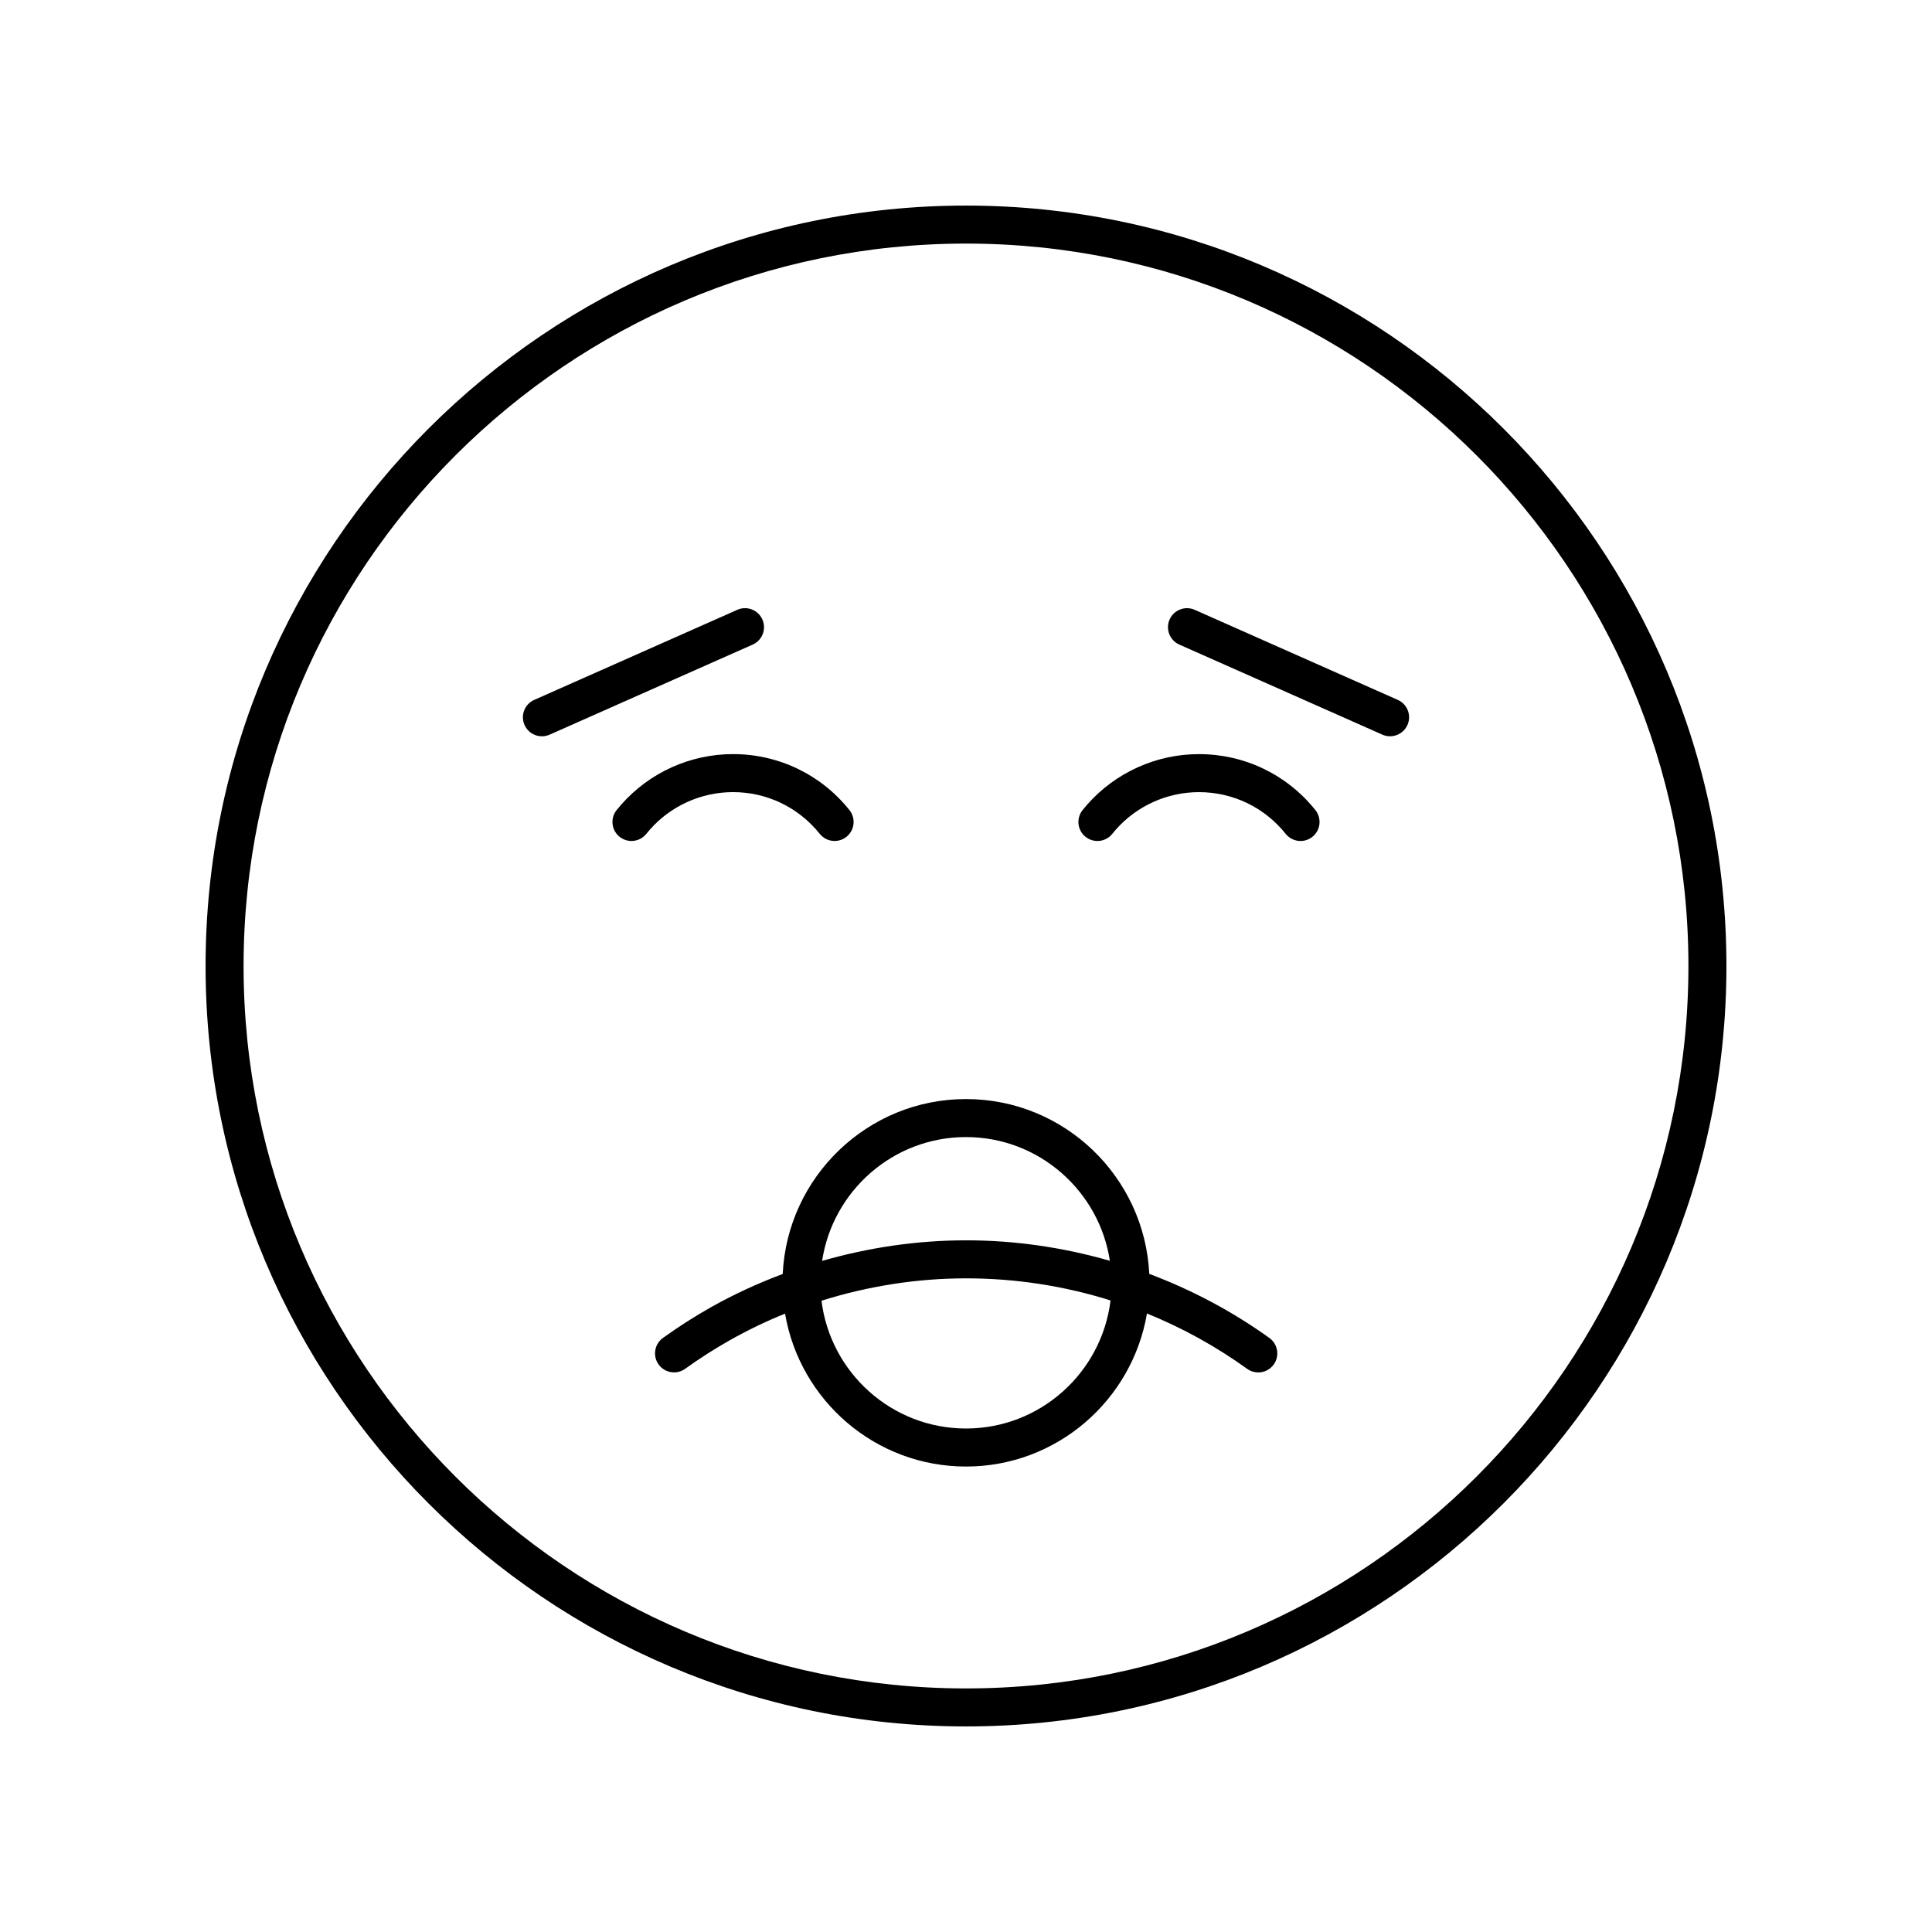
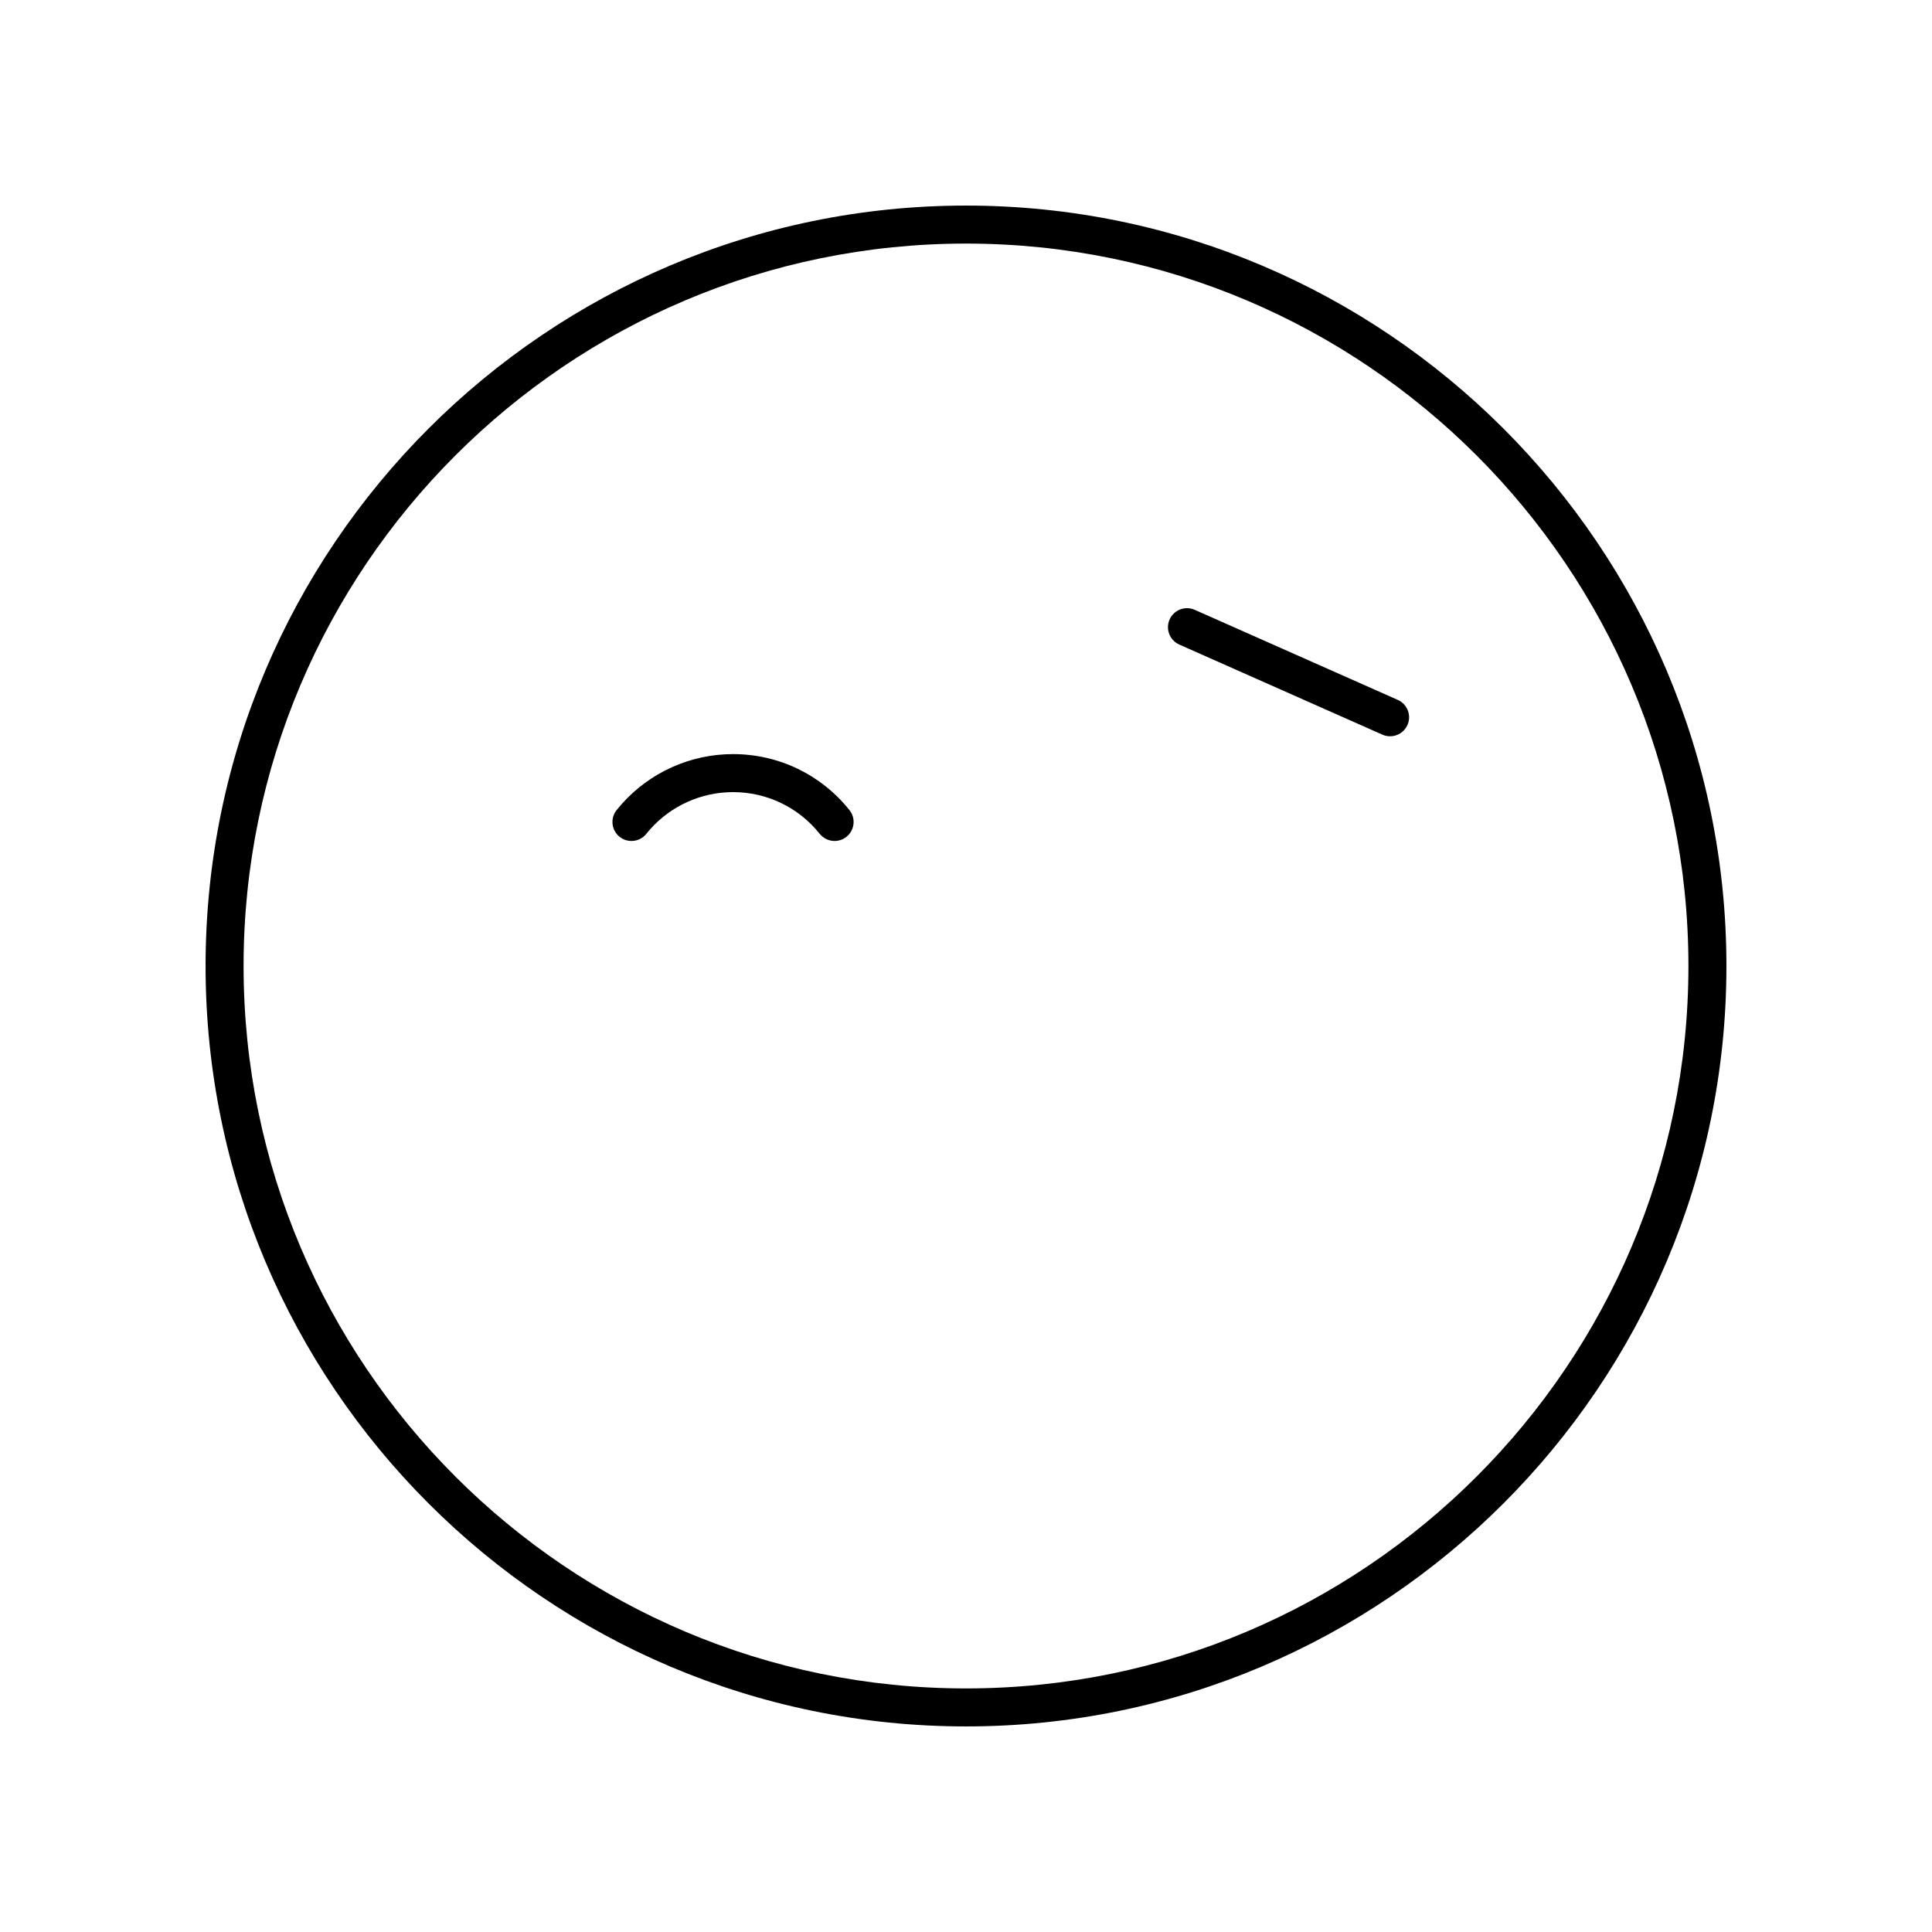
<svg xmlns="http://www.w3.org/2000/svg" fill="#000000" width="800px" height="800px" version="1.1" viewBox="144 144 512 512">
  <g>
    <path d="m400 198.48c-111.12 0-201.52 90.406-201.52 201.52s90.402 201.52 201.52 201.52 201.52-90.406 201.52-201.52c0-111.12-90.402-201.52-201.52-201.52zm0 392.97c-105.56 0-191.45-85.883-191.45-191.45 0-105.56 85.883-191.45 191.45-191.45 105.56 0 191.45 85.883 191.45 191.45-0.004 105.57-85.887 191.45-191.45 191.45z" />
-     <path d="m448.57 481.59c-1.246-25.75-22.523-46.328-48.57-46.328-26.059 0-47.344 20.594-48.574 46.355-6.547 2.465-12.93 5.371-19.039 8.824-4.348 2.457-8.621 5.191-12.699 8.129-2.258 1.625-2.773 4.773-1.145 7.031 1.621 2.254 4.766 2.769 7.031 1.145 3.785-2.723 7.742-5.254 11.77-7.531 4.75-2.684 9.66-5.051 14.703-7.09 3.902 22.961 23.891 40.523 47.953 40.523 24.07 0 44.07-17.578 47.957-40.562 9.324 3.785 18.23 8.68 26.555 14.672 0.891 0.641 1.922 0.949 2.941 0.949 1.566 0 3.109-0.727 4.094-2.098 1.625-2.254 1.113-5.402-1.145-7.031-9.914-7.133-20.621-12.762-31.832-16.988zm-48.57-36.254c19.309 0 35.305 14.258 38.129 32.789-12.27-3.523-25.039-5.426-38.098-5.426-12.965 0-25.809 1.895-38.164 5.449 2.812-18.539 18.812-32.812 38.133-32.812zm0 77.234c-19.684 0-35.941-14.809-38.293-33.867 12.344-3.879 25.273-5.926 38.324-5.926 13.152 0 26.012 2.008 38.273 5.856-2.32 19.09-18.598 33.938-38.305 33.938z" />
-     <path d="m461.74 343.85c-11.305 0-22.086 4.859-29.578 13.328-0.43 0.492-0.855 0.988-1.266 1.5-1.738 2.168-1.391 5.344 0.777 7.086 2.18 1.73 5.344 1.398 7.082-0.777 0.309-0.383 0.625-0.762 0.953-1.133 5.582-6.309 13.609-9.93 22.031-9.93 8.988 0 17.363 4.031 22.98 11.055 0.992 1.238 2.457 1.891 3.938 1.891 1.105 0 2.215-0.359 3.144-1.102 2.176-1.742 2.527-4.91 0.789-7.086-7.543-9.426-18.785-14.832-30.852-14.832z" />
    <path d="m338.26 353.92c8.984 0 17.359 4.031 22.98 11.055 0.992 1.238 2.457 1.891 3.938 1.891 1.105 0 2.215-0.359 3.144-1.102 2.176-1.742 2.527-4.91 0.789-7.086-7.539-9.426-18.785-14.832-30.848-14.832-11.305 0-22.09 4.859-29.582 13.328-0.43 0.492-0.855 0.988-1.266 1.5-1.738 2.168-1.391 5.344 0.777 7.086 2.176 1.73 5.344 1.398 7.086-0.777 0.309-0.383 0.621-0.762 0.949-1.133 5.578-6.309 13.609-9.93 22.031-9.93z" />
-     <path d="m346.04 308.17c-1.129-2.543-4.121-3.699-6.648-2.562l-53.824 23.875c-2.543 1.125-3.691 4.102-2.562 6.648 0.832 1.879 2.676 2.996 4.609 2.996 0.684 0 1.379-0.137 2.039-0.434l53.824-23.875c2.543-1.129 3.691-4.106 2.562-6.648z" />
    <path d="m514.43 329.48-53.824-23.875c-2.531-1.125-5.516 0.02-6.648 2.562-1.129 2.543 0.02 5.519 2.562 6.648l53.824 23.875c0.664 0.297 1.355 0.434 2.039 0.434 1.93 0 3.773-1.117 4.609-2.996 1.129-2.543-0.02-5.519-2.562-6.648z" />
  </g>
</svg>